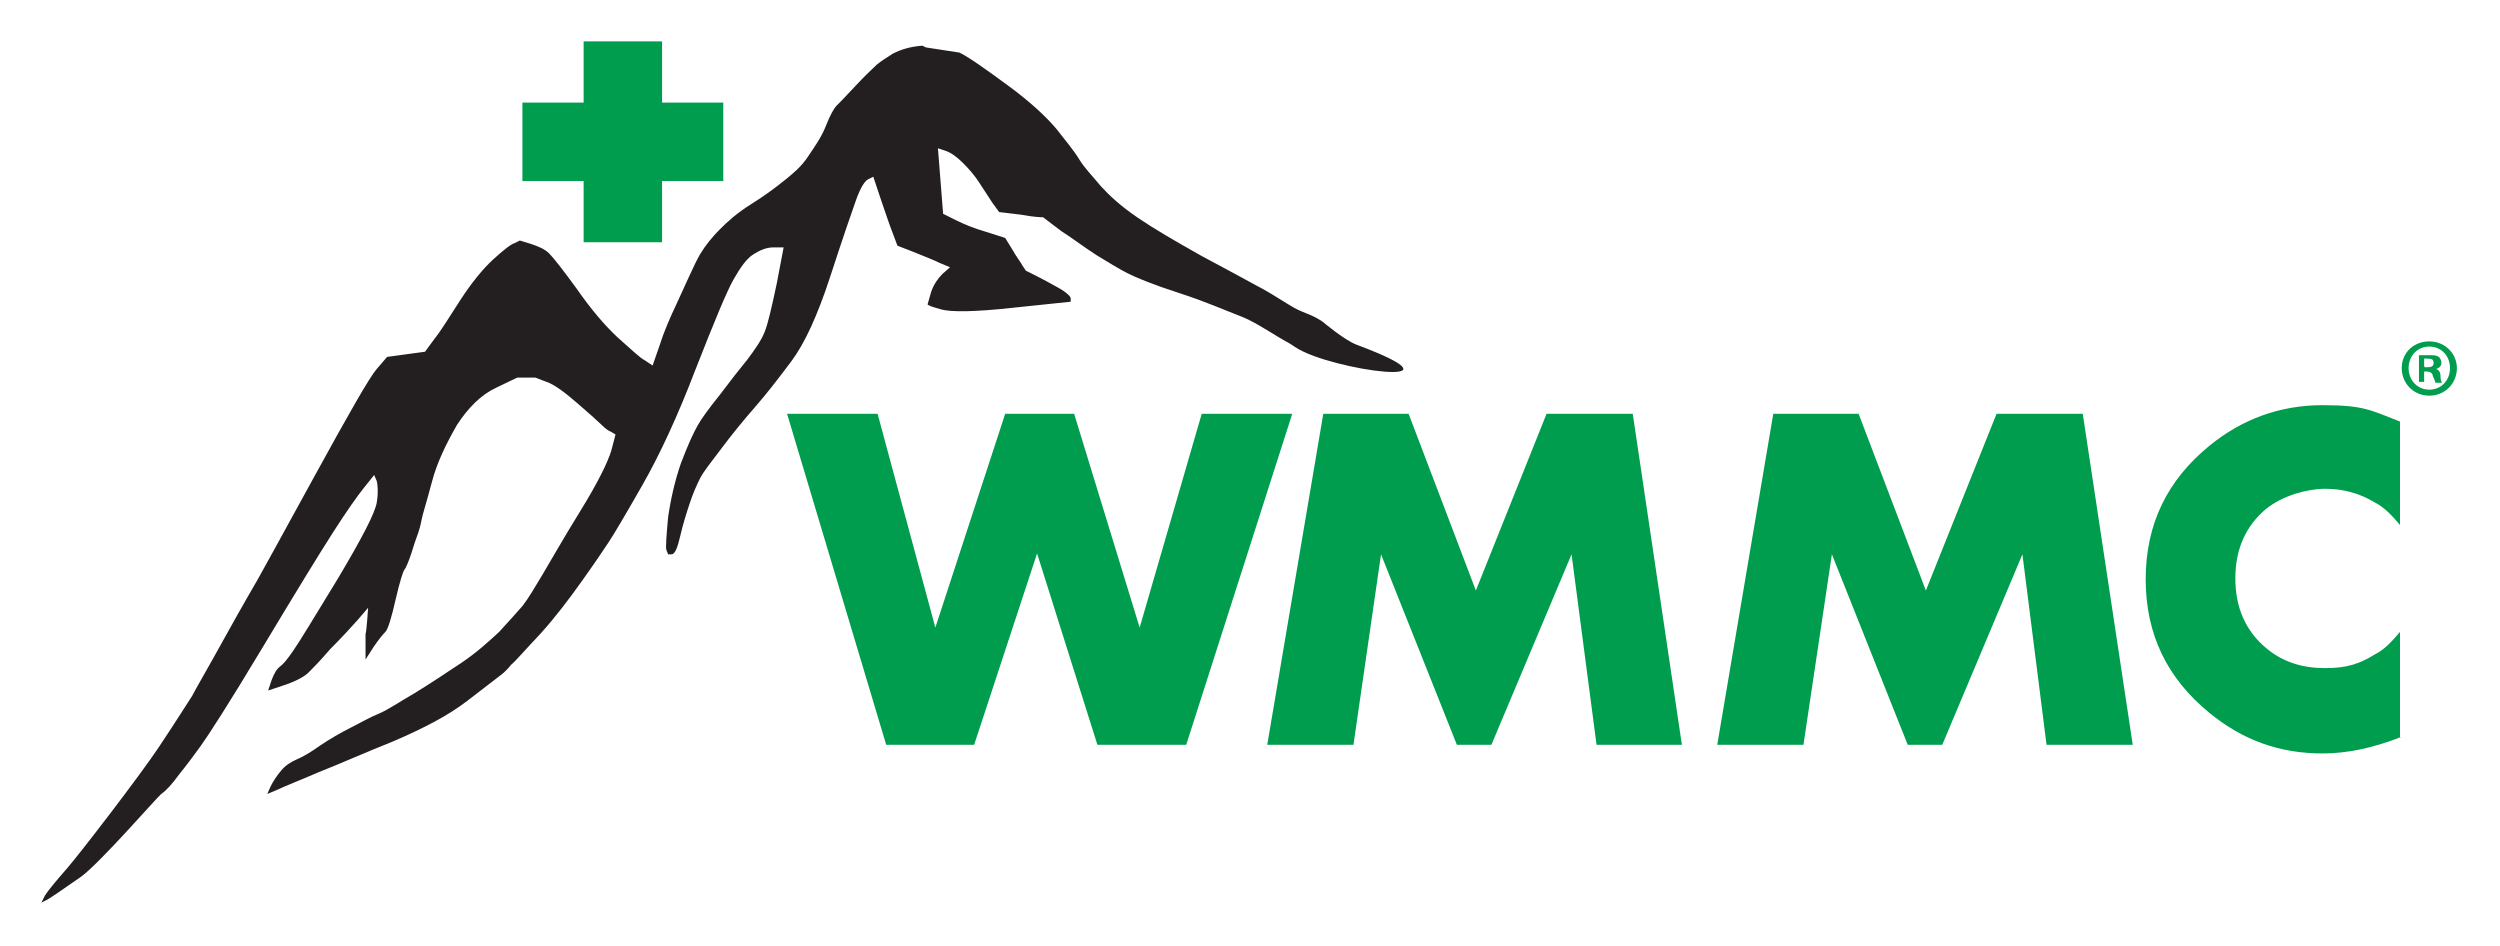
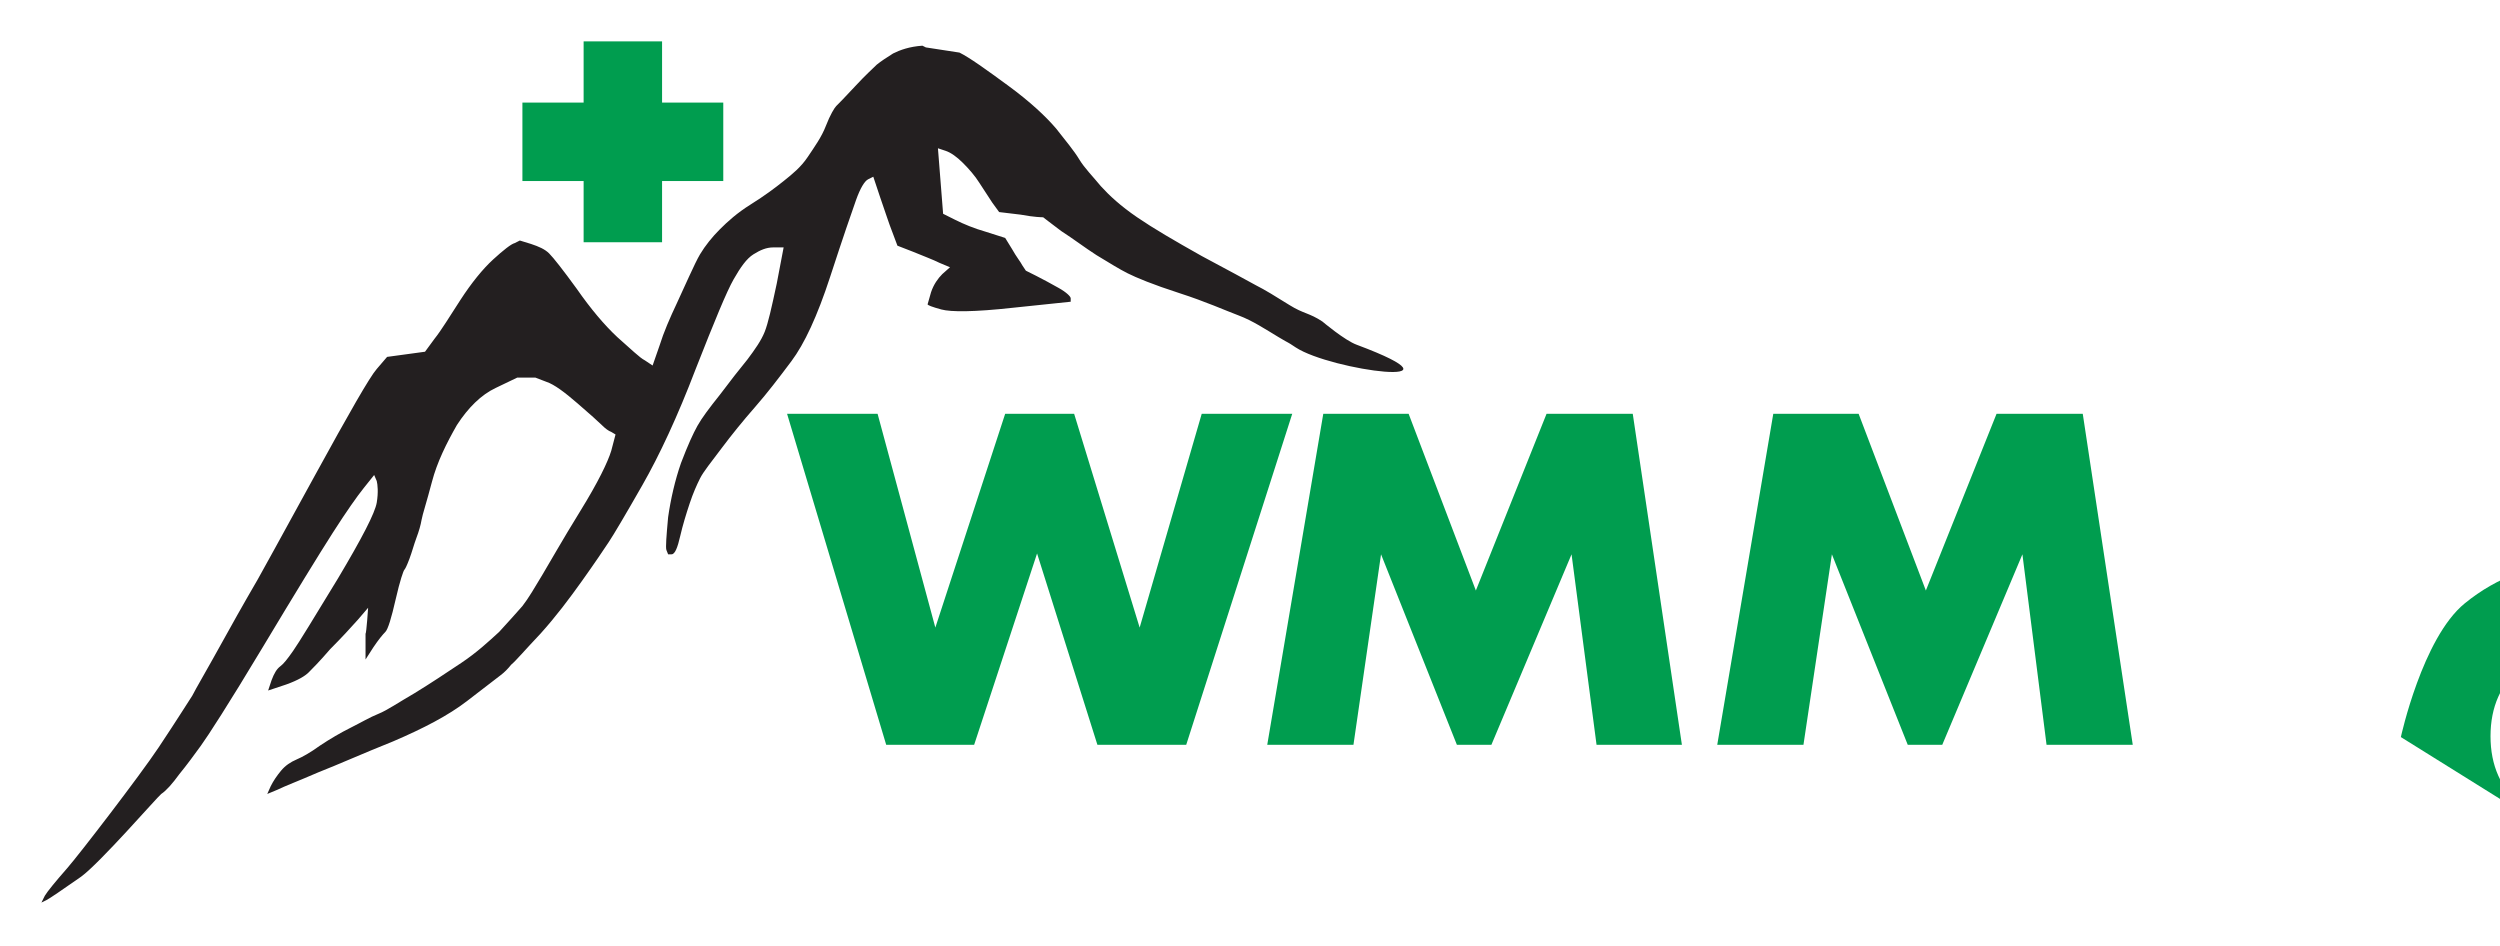
<svg xmlns="http://www.w3.org/2000/svg" viewBox="0 0 290 109.7" version="1.1">
  <defs>
    <style>
      .cls-1 {
        fill: #009d4f;
      }

      .cls-2 {
        fill: #231f20;
      }
    </style>
  </defs>
  <g>
    <g id="Layer_1">
      <g data-sanitized-data-name="Layer_1" data-name="Layer_1" id="Layer_1-2">
        <g id="b">
          <g>
            <path d="M107.4,5.5l3.9.6c1.2.6,3,1.9,5.6,3.8,2.6,1.9,4.4,3.6,5.6,5,1.1,1.4,2.1,2.6,2.7,3.6s1.6,2,2.5,3.1c1,1.1,2.3,2.3,4.2,3.6,1.9,1.3,4.3,2.7,7.5,4.5,3.2,1.7,5.2,2.8,6.3,3.4,1,.5,2.3,1.3,3.9,2.3,1.6,1,2.3.9,3.8,1.9,0,0,2.6,2.2,4,2.7,13.9,5.2-3,3-7.1.3-1.2-.8-.5-.3-2-1.2s-3-1.9-4.6-2.5-3.8-1.6-6.9-2.6-5-1.8-6-2.3-2.1-1.2-3.6-2.1c-1.4-.9-2.7-1.9-4.1-2.8-1.3-1-2-1.5-2.1-1.6h-.1s-.9,0-2.5-.3l-2.5-.3-.8-1.1c-.5-.8-1-1.5-1.5-2.3-.5-.8-1.2-1.6-1.9-2.3s-1.4-1.2-2-1.4l-.9-.3.3,3.8.3,3.8,1.4.7c1,.5,2.2,1,3.6,1.4l2.2.7.8,1.3c.5.9,1,1.5,1.2,1.9l.4.6,1.2.6c.8.4,1.7.9,2.6,1.4s1.4,1,1.4,1.2v.4c0,0-6.7.7-6.7.7-4.5.5-7.2.5-8.3.2s-1.6-.5-1.6-.6h0l.4-1.4c.3-.9.8-1.6,1.3-2.1l.9-.8-1.2-.5c-.8-.4-1.9-.8-3.1-1.3l-1.8-.7-.6-1.6c-.4-1-.8-2.3-1.4-4l-.8-2.4-.6.3c-.4.2-.9,1-1.4,2.4s-1.5,4.3-3,8.9-3,7.8-4.5,9.8-2.8,3.7-4.2,5.3c-1.4,1.6-2.7,3.2-3.9,4.8-1.2,1.6-2.1,2.7-2.5,3.5s-.8,1.7-1.2,2.9c-.4,1.2-.8,2.5-1.1,3.8-.3,1.3-.6,2.1-1,2.1h-.4l-.2-.5c-.1-.3,0-1.6.2-3.8.3-2.1.8-4.3,1.5-6.3.8-2.1,1.4-3.4,1.9-4.3s1.4-2.1,2.6-3.6c1.2-1.6,2.3-3,3.2-4.1.9-1.2,1.6-2.2,2-3.2.4-1,.8-2.8,1.4-5.6l.8-4.2h-1.2c-.8,0-1.5.3-2.3.8s-1.5,1.5-2.3,2.9-2.2,4.8-4.4,10.4c-2.1,5.5-4.2,10-6.2,13.5-2,3.5-3.3,5.7-3.9,6.6-.6.9-1.6,2.4-3.1,4.5s-3,4.1-4.8,6.1c-1.8,1.9-2.9,3.2-3.4,3.6-.4.5-.8.9-1.2,1.2-.4.3-1.7,1.3-3.9,3s-5.1,3.2-8.6,4.7c-3.5,1.4-6.4,2.7-8.7,3.6-2.3,1-3.9,1.6-4.7,2l-1.2.5.4-.9c.3-.6.7-1.2,1.2-1.8.5-.6,1.1-1,1.8-1.3s1.6-.8,2.7-1.6c1.2-.8,2.4-1.5,3.6-2.1s2.2-1.2,3.2-1.6,2.3-1.3,4.2-2.4c1.8-1.1,3.6-2.3,5.4-3.5,1.8-1.2,3.2-2.5,4.4-3.6,1.1-1.2,2-2.2,2.7-3,.7-.9,1.4-2.1,2.3-3.6s2.3-4,4.4-7.4c2.1-3.4,3.2-5.7,3.6-7l.5-1.9-.5-.3c-.3-.1-.7-.4-1.1-.8s-1.3-1.2-2.8-2.5-2.7-2.2-3.6-2.5l-1.3-.5h-2.1l-2.5,1.2c-1.7.8-3.2,2.3-4.5,4.3-1.2,2.1-2.3,4.3-2.9,6.6s-1.1,3.8-1.2,4.4-.3,1.3-.6,2.1c-.3.8-.5,1.6-.8,2.4-.3.8-.5,1.2-.6,1.3s-.5,1.2-1,3.4-.9,3.5-1.2,3.8-.8.9-1.4,1.8l-.9,1.4v-3c.1,0,.3-3,.3-3l-1.2,1.4c-.8.9-1.9,2.1-3.2,3.4-1.2,1.4-2.1,2.3-2.5,2.7-.4.4-1.2.9-2.6,1.4l-2.1.7.4-1.2c.3-.8.6-1.3,1-1.6s.8-.8,1.5-1.8,2.4-3.8,5.2-8.4c2.8-4.7,4.3-7.6,4.5-8.8.2-1.2.1-2.1,0-2.5l-.3-.7-1.2,1.5c-.8,1-2,2.7-3.6,5.2-1.6,2.5-4.3,6.9-8.2,13.4-3.9,6.5-6.3,10.2-7.1,11.3s-1.6,2.2-2.5,3.3c-.8,1.1-1.5,1.9-2.1,2.3-.5.4-7.1,8-9.3,9.6-2.3,1.6-3.6,2.5-4,2.7l-.6.3.4-.8c.3-.5,1.2-1.6,2.6-3.2s8.4-10.7,10.6-14c2.2-3.3,3.5-5.4,3.9-6,.4-.8,1.7-3,3.8-6.8s3.4-6,3.8-6.7,2.6-4.7,6.6-12,6.4-11.5,7.2-12.4l1.2-1.4,2.2-.3,2.2-.3,1.1-1.5c.8-1,1.7-2.5,3-4.5s2.6-3.6,3.8-4.7c1.2-1.1,2.1-1.8,2.5-1.9l.6-.3,1.3.4c.9.3,1.6.6,2.1,1.1.5.5,1.6,1.9,3.2,4.1,1.6,2.3,3.2,4.2,4.7,5.6,1.6,1.4,2.6,2.4,3.2,2.7l.9.6.8-2.3c.5-1.6,1.2-3.2,2-4.9.8-1.7,2.1-4.7,2.7-5.7s1.4-2,2.3-2.9,2-1.9,3.6-2.9,2.8-1.9,3.8-2.7c1-.8,2-1.6,2.8-2.8s1.6-2.3,2.1-3.6c.5-1.3,1-2.1,1.2-2.3.3-.3,1-1,2.2-2.3s2.1-2.1,2.5-2.5c.5-.4,1.1-.8,1.9-1.3.8-.4,1.9-.8,3.4-.9" class="cls-2" />
            <polygon points="149.9 48 137.6 86.4 127.3 86.4 120.3 64.2 113 86.4 102.8 86.4 91.3 48 101.8 48 108.5 72.8 116.6 48 124.6 48 132.2 72.8 139.4 48 149.9 48" class="cls-1" />
            <polygon points="195.1 86.4 185.2 86.4 182.3 64.3 173 86.4 169 86.4 160.2 64.3 157 86.4 147 86.4 153.5 48 163.4 48 171.2 68.5 179.4 48 189.4 48 195.1 86.4" class="cls-1" />
            <polygon points="247.4 86.4 237.4 86.4 234.6 64.3 225.3 86.4 221.3 86.4 212.5 64.3 209.2 86.4 199.2 86.4 205.7 48 215.6 48 223.4 68.5 231.6 48 241.6 48 247.4 86.4" class="cls-1" />
-             <path d="M278.5,85.5c-3.3,1.3-6.3,1.9-9.1,1.9-4.9,0-9.2-1.5-13.1-4.7-4.9-4-7.4-9.1-7.4-15.5s2.5-11.5,7.4-15.5c3.8-3.1,8.2-4.7,13.1-4.7s5.6.6,9,1.9v12c-1-1.2-1.9-2.1-2.9-2.6-1.8-1.1-3.7-1.6-5.8-1.6s-4.9.8-6.8,2.3c-2.4,2-3.6,4.7-3.6,8.1s1.2,6.1,3.6,8.1c1.9,1.6,4.2,2.3,6.8,2.3s4-.5,5.8-1.6c1-.5,1.9-1.4,2.9-2.6v12h0v.3Z" class="cls-1" />
+             <path d="M278.5,85.5s2.5-11.5,7.4-15.5c3.8-3.1,8.2-4.7,13.1-4.7s5.6.6,9,1.9v12c-1-1.2-1.9-2.1-2.9-2.6-1.8-1.1-3.7-1.6-5.8-1.6s-4.9.8-6.8,2.3c-2.4,2-3.6,4.7-3.6,8.1s1.2,6.1,3.6,8.1c1.9,1.6,4.2,2.3,6.8,2.3s4-.5,5.8-1.6c1-.5,1.9-1.4,2.9-2.6v12h0v.3Z" class="cls-1" />
            <polygon points="67.7 4.8 67.7 11.9 60.6 11.9 60.6 21 67.7 21 67.7 28.1 76.8 28.1 76.8 21 83.9 21 83.9 11.9 76.8 11.9 76.8 4.8 67.7 4.8" class="cls-1" />
-             <path d="M285,42.7c0,1.8-1.4,3.2-3.2,3.2s-3.2-1.4-3.2-3.2,1.4-3.1,3.2-3.1,3.2,1.4,3.2,3.1M279.4,42.7c0,1.4,1,2.5,2.4,2.5s2.4-1.1,2.4-2.5-1-2.5-2.4-2.5-2.4,1.1-2.4,2.5M281.3,44.3h-.7v-3.1c.3,0,.7,0,1.2,0s.8,0,1.1.2c.1.1.3.3.3.7s-.3.6-.6.7h0c.3.1.5.4.5.8,0,.5.1.7.2.8h-.8c0-.1-.1-.4-.3-.8,0-.3-.3-.5-.7-.5h-.3v1.2h0ZM281.3,42.6h.3c.4,0,.7-.1.7-.5s-.2-.5-.7-.5-.3,0-.4,0v.9h0Z" class="cls-1" />
          </g>
        </g>
      </g>
    </g>
  </g>
</svg>